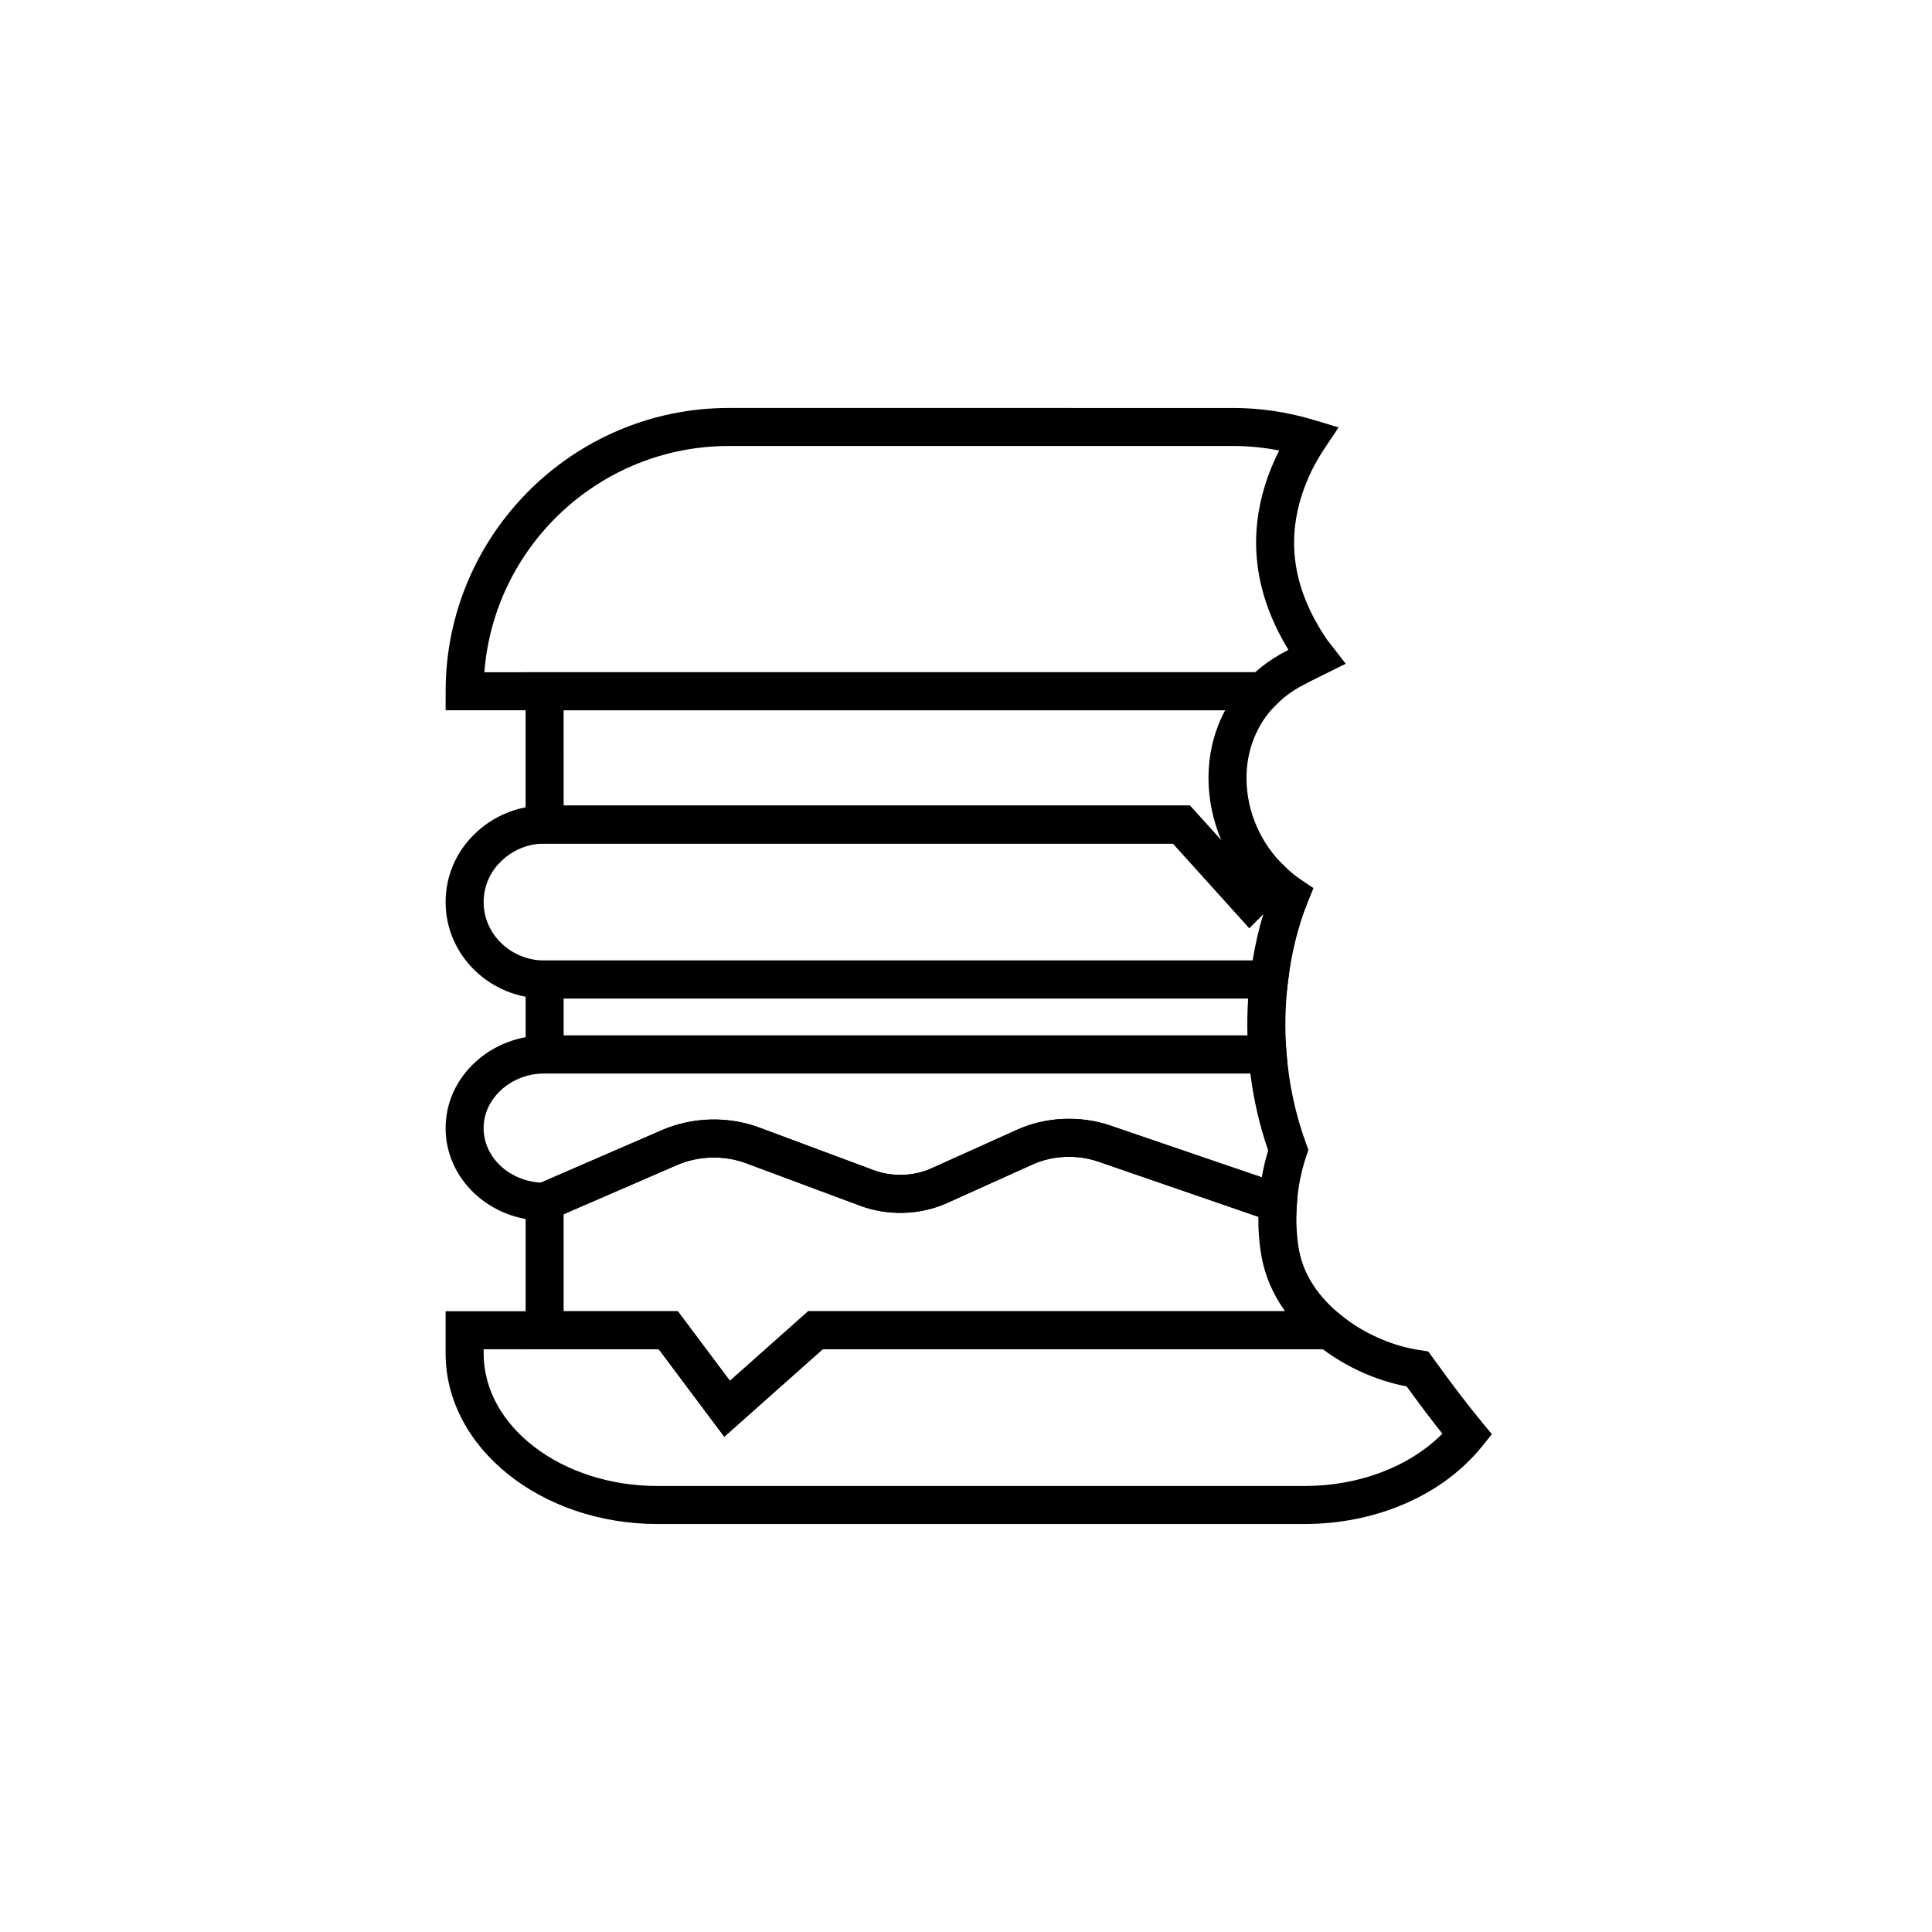
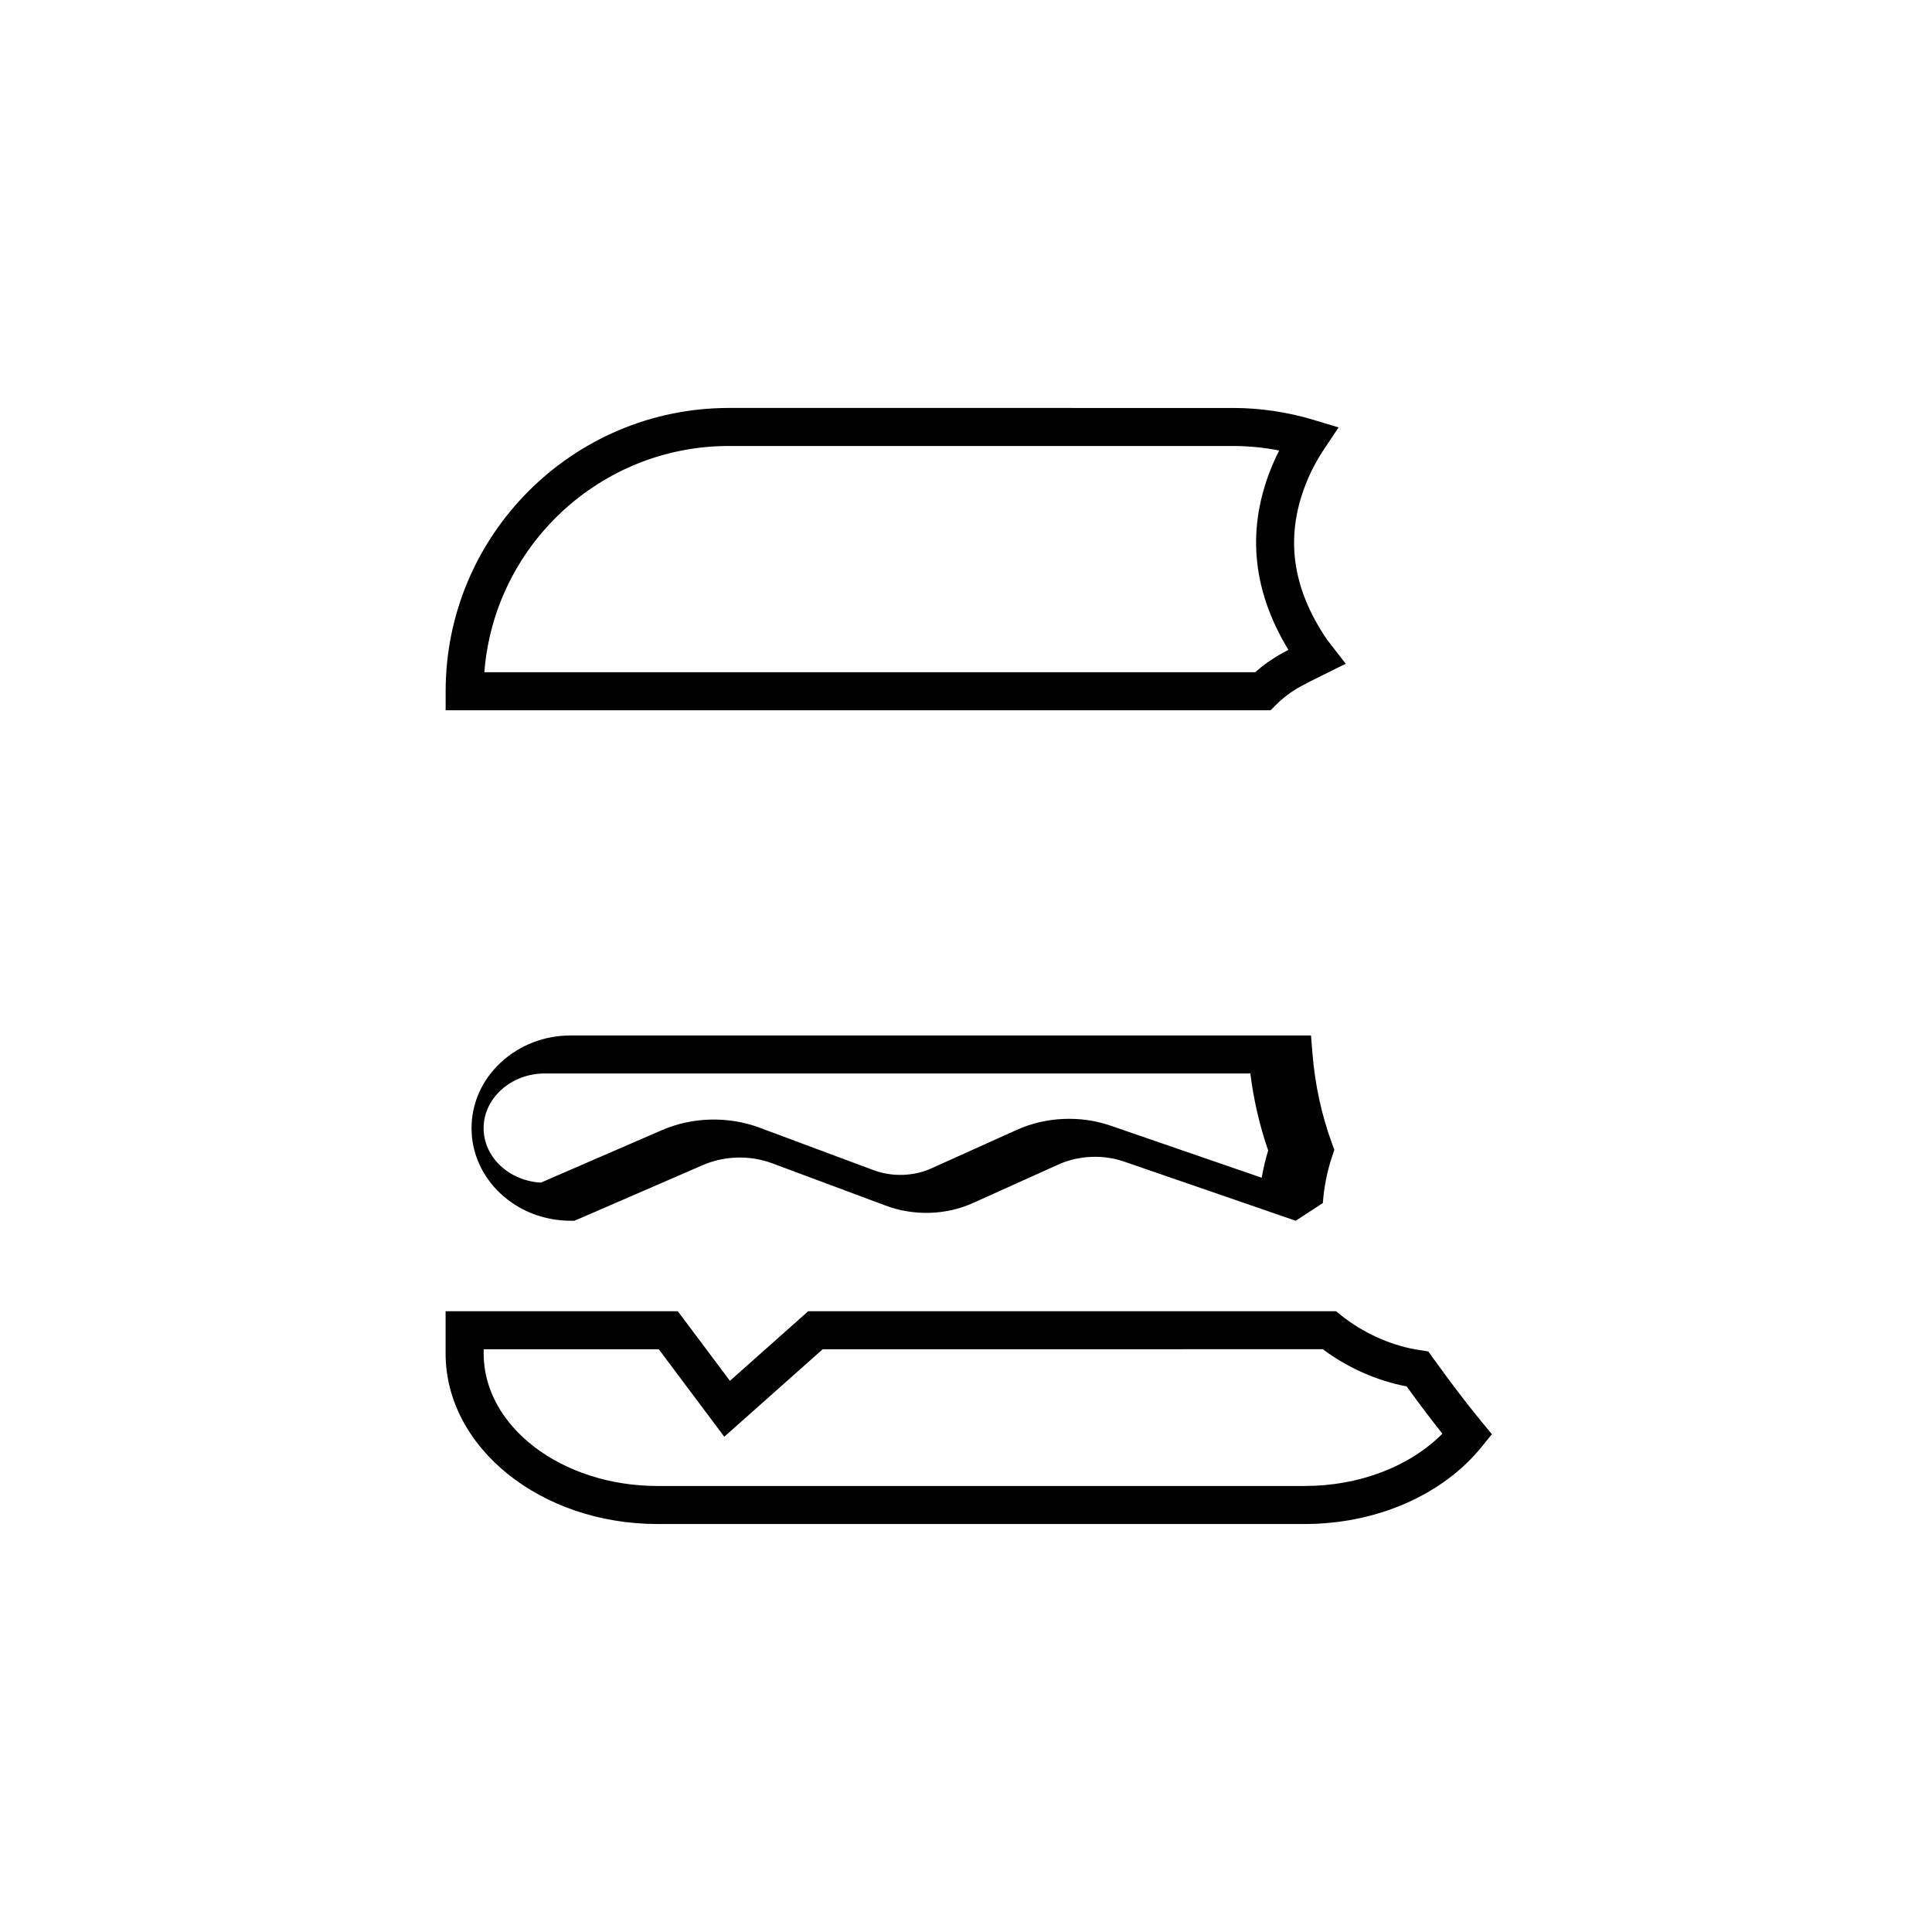
<svg xmlns="http://www.w3.org/2000/svg" fill="#000000" width="800px" height="800px" version="1.1" viewBox="144 144 512 512">
  <g>
    <path d="m480.72 332.22h-218.62v-5.039c0-41.391 33.676-75.07 75.07-75.07l133.6 0.004c7.207 0 14.426 1.074 21.457 3.188l6.516 1.965-3.777 5.656c-1.77 2.652-3.188 5.238-4.328 7.91-6.227 14.555-4.582 28.508 5.023 42.656l4.977 6.406-6.84 3.394c-1.777 0.875-3.555 1.75-5.266 2.699-2.344 1.305-4.477 2.906-6.336 4.762zm-208.36-10.074h204.28c2.121-1.891 4.465-3.551 6.988-4.953 0.602-0.336 1.207-0.66 1.816-0.98-9.863-16.211-11.188-32.723-4.078-49.344 0.5-1.176 1.047-2.332 1.637-3.484-4.055-0.793-8.148-1.195-12.238-1.195h-133.6c-34.145 0-62.227 26.465-64.805 59.957z" />
-     <path d="m475.08 389.96-20.219-22.406h-171.57v-45.406h207.55l-8.66 8.609c-5.113 5.082-7.898 12.055-7.848 19.621 0.059 8.602 3.684 17.008 9.941 23.066l3.668 3.547zm-181.71-32.48h165.97l8.344 9.25c-2.191-5.133-3.379-10.672-3.418-16.281-0.043-6.535 1.484-12.758 4.41-18.223l-175.31-0.004z" />
-     <path d="m485.37 428.48h-202.07v-29.938h202.72l-0.691 5.652c-0.762 6.215-0.895 12.555-0.391 18.844zm-192-10.078h181.22c-0.09-3.266-0.027-6.535 0.188-9.785h-181.41z" />
-     <path d="m335.94 524.75-17.359-23.188h-35.285v-42.406l36.082-15.641c8.121-3.539 17.602-3.789 25.941-0.668l30.062 11.203c4.988 1.895 10.758 1.711 15.484-0.438l22.602-10.188c7.606-3.457 16.82-3.887 24.84-1.125l44.371 15.129h5.394l-0.367 5.383c-0.312 4.594-0.129 8.684 0.559 12.496 1.457 8.031 6.887 13.836 11.191 17.293l11.16 8.965-148.59-0.004zm-42.57-33.262h30.254l13.812 18.453 20.754-18.453h126.36c-3.184-4.449-5.289-9.297-6.211-14.387-0.613-3.375-0.898-6.887-0.867-10.641l-42.453-14.637c-5.602-1.93-12.09-1.637-17.406 0.777l-22.598 10.188c-7.113 3.238-15.766 3.504-23.18 0.699l-30.047-11.199c-5.879-2.203-12.691-2.027-18.398 0.469l-30.023 13.012z" />
    <path d="m489.73 547.88h-171.47c-30.973 0-56.168-20.273-56.168-45.195v-11.199h61.531l13.812 18.449 20.754-18.449h139.87l1.383 1.113c5.578 4.481 12.719 7.766 19.598 8.992l3.477 0.562 1.207 1.676c4.922 6.844 9.059 12.27 13.027 17.082l2.613 3.164-2.574 3.199c-10.387 12.902-27.977 20.605-47.055 20.605zm-217.56-46.316v1.121c0 19.363 20.676 35.117 46.09 35.117h171.47c14.473 0 27.805-5.117 36.516-13.852-2.941-3.699-6.027-7.785-9.473-12.535-7.887-1.5-15.676-4.965-22.211-9.855l-132.54 0.004-26.082 23.184-17.359-23.184z" />
-     <path d="m484.78 408.62h-196.45c-14.469 0-26.238-11.457-26.238-25.539 0-6.926 2.769-13.383 7.801-18.164 4.938-4.789 11.5-7.438 18.438-7.438h171.01l16.086 17.832 5.277-5.32 3.578 3.449c1.59 1.539 2.988 2.691 4.394 3.633l3.41 2.277-1.539 3.805c-2.519 6.231-4.281 13.312-5.231 21.047zm-196.45-41.066c-4.309 0-8.379 1.645-11.461 4.629-3.043 2.898-4.699 6.754-4.699 10.898 0 8.527 7.25 15.465 16.164 15.465h187.62c0.707-4.309 1.66-8.43 2.848-12.328l-3.719 3.742-20.219-22.406z" />
-     <path d="m487.38 467.51h-6.871l-45.484-15.68c-5.602-1.93-12.09-1.637-17.406 0.777l-22.598 10.188c-7.113 3.238-15.766 3.504-23.18 0.699l-30.047-11.199c-5.879-2.203-12.691-2.027-18.398 0.469l-34.016 14.746h-1.047c-14.469 0-26.238-10.996-26.238-24.516 0-6.648 2.793-12.871 7.863-17.523 4.949-4.551 11.477-7.059 18.375-7.059h196.23l0.371 4.633c0.672 8.379 2.422 16.457 5.199 24.016l0.613 1.664-0.566 1.676c-1.352 4.023-2.184 8.203-2.477 12.418zm-199.05-39.027c-4.363 0-8.469 1.566-11.559 4.402-2.969 2.727-4.606 6.316-4.606 10.105 0 7.664 6.723 13.957 15.18 14.414l32.027-13.883c8.055-3.523 17.664-3.769 25.941-0.668l30.062 11.203c4.988 1.895 10.758 1.711 15.484-0.438l22.602-10.188c7.606-3.457 16.82-3.887 24.84-1.125l40.066 13.809c0.422-2.441 0.992-4.856 1.711-7.234-2.258-6.516-3.84-13.352-4.723-20.398z" />
+     <path d="m487.38 467.51l-45.484-15.68c-5.602-1.93-12.09-1.637-17.406 0.777l-22.598 10.188c-7.113 3.238-15.766 3.504-23.18 0.699l-30.047-11.199c-5.879-2.203-12.691-2.027-18.398 0.469l-34.016 14.746h-1.047c-14.469 0-26.238-10.996-26.238-24.516 0-6.648 2.793-12.871 7.863-17.523 4.949-4.551 11.477-7.059 18.375-7.059h196.23l0.371 4.633c0.672 8.379 2.422 16.457 5.199 24.016l0.613 1.664-0.566 1.676c-1.352 4.023-2.184 8.203-2.477 12.418zm-199.05-39.027c-4.363 0-8.469 1.566-11.559 4.402-2.969 2.727-4.606 6.316-4.606 10.105 0 7.664 6.723 13.957 15.18 14.414l32.027-13.883c8.055-3.523 17.664-3.769 25.941-0.668l30.062 11.203c4.988 1.895 10.758 1.711 15.484-0.438l22.602-10.188c7.606-3.457 16.82-3.887 24.84-1.125l40.066 13.809c0.422-2.441 0.992-4.856 1.711-7.234-2.258-6.516-3.84-13.352-4.723-20.398z" />
  </g>
</svg>